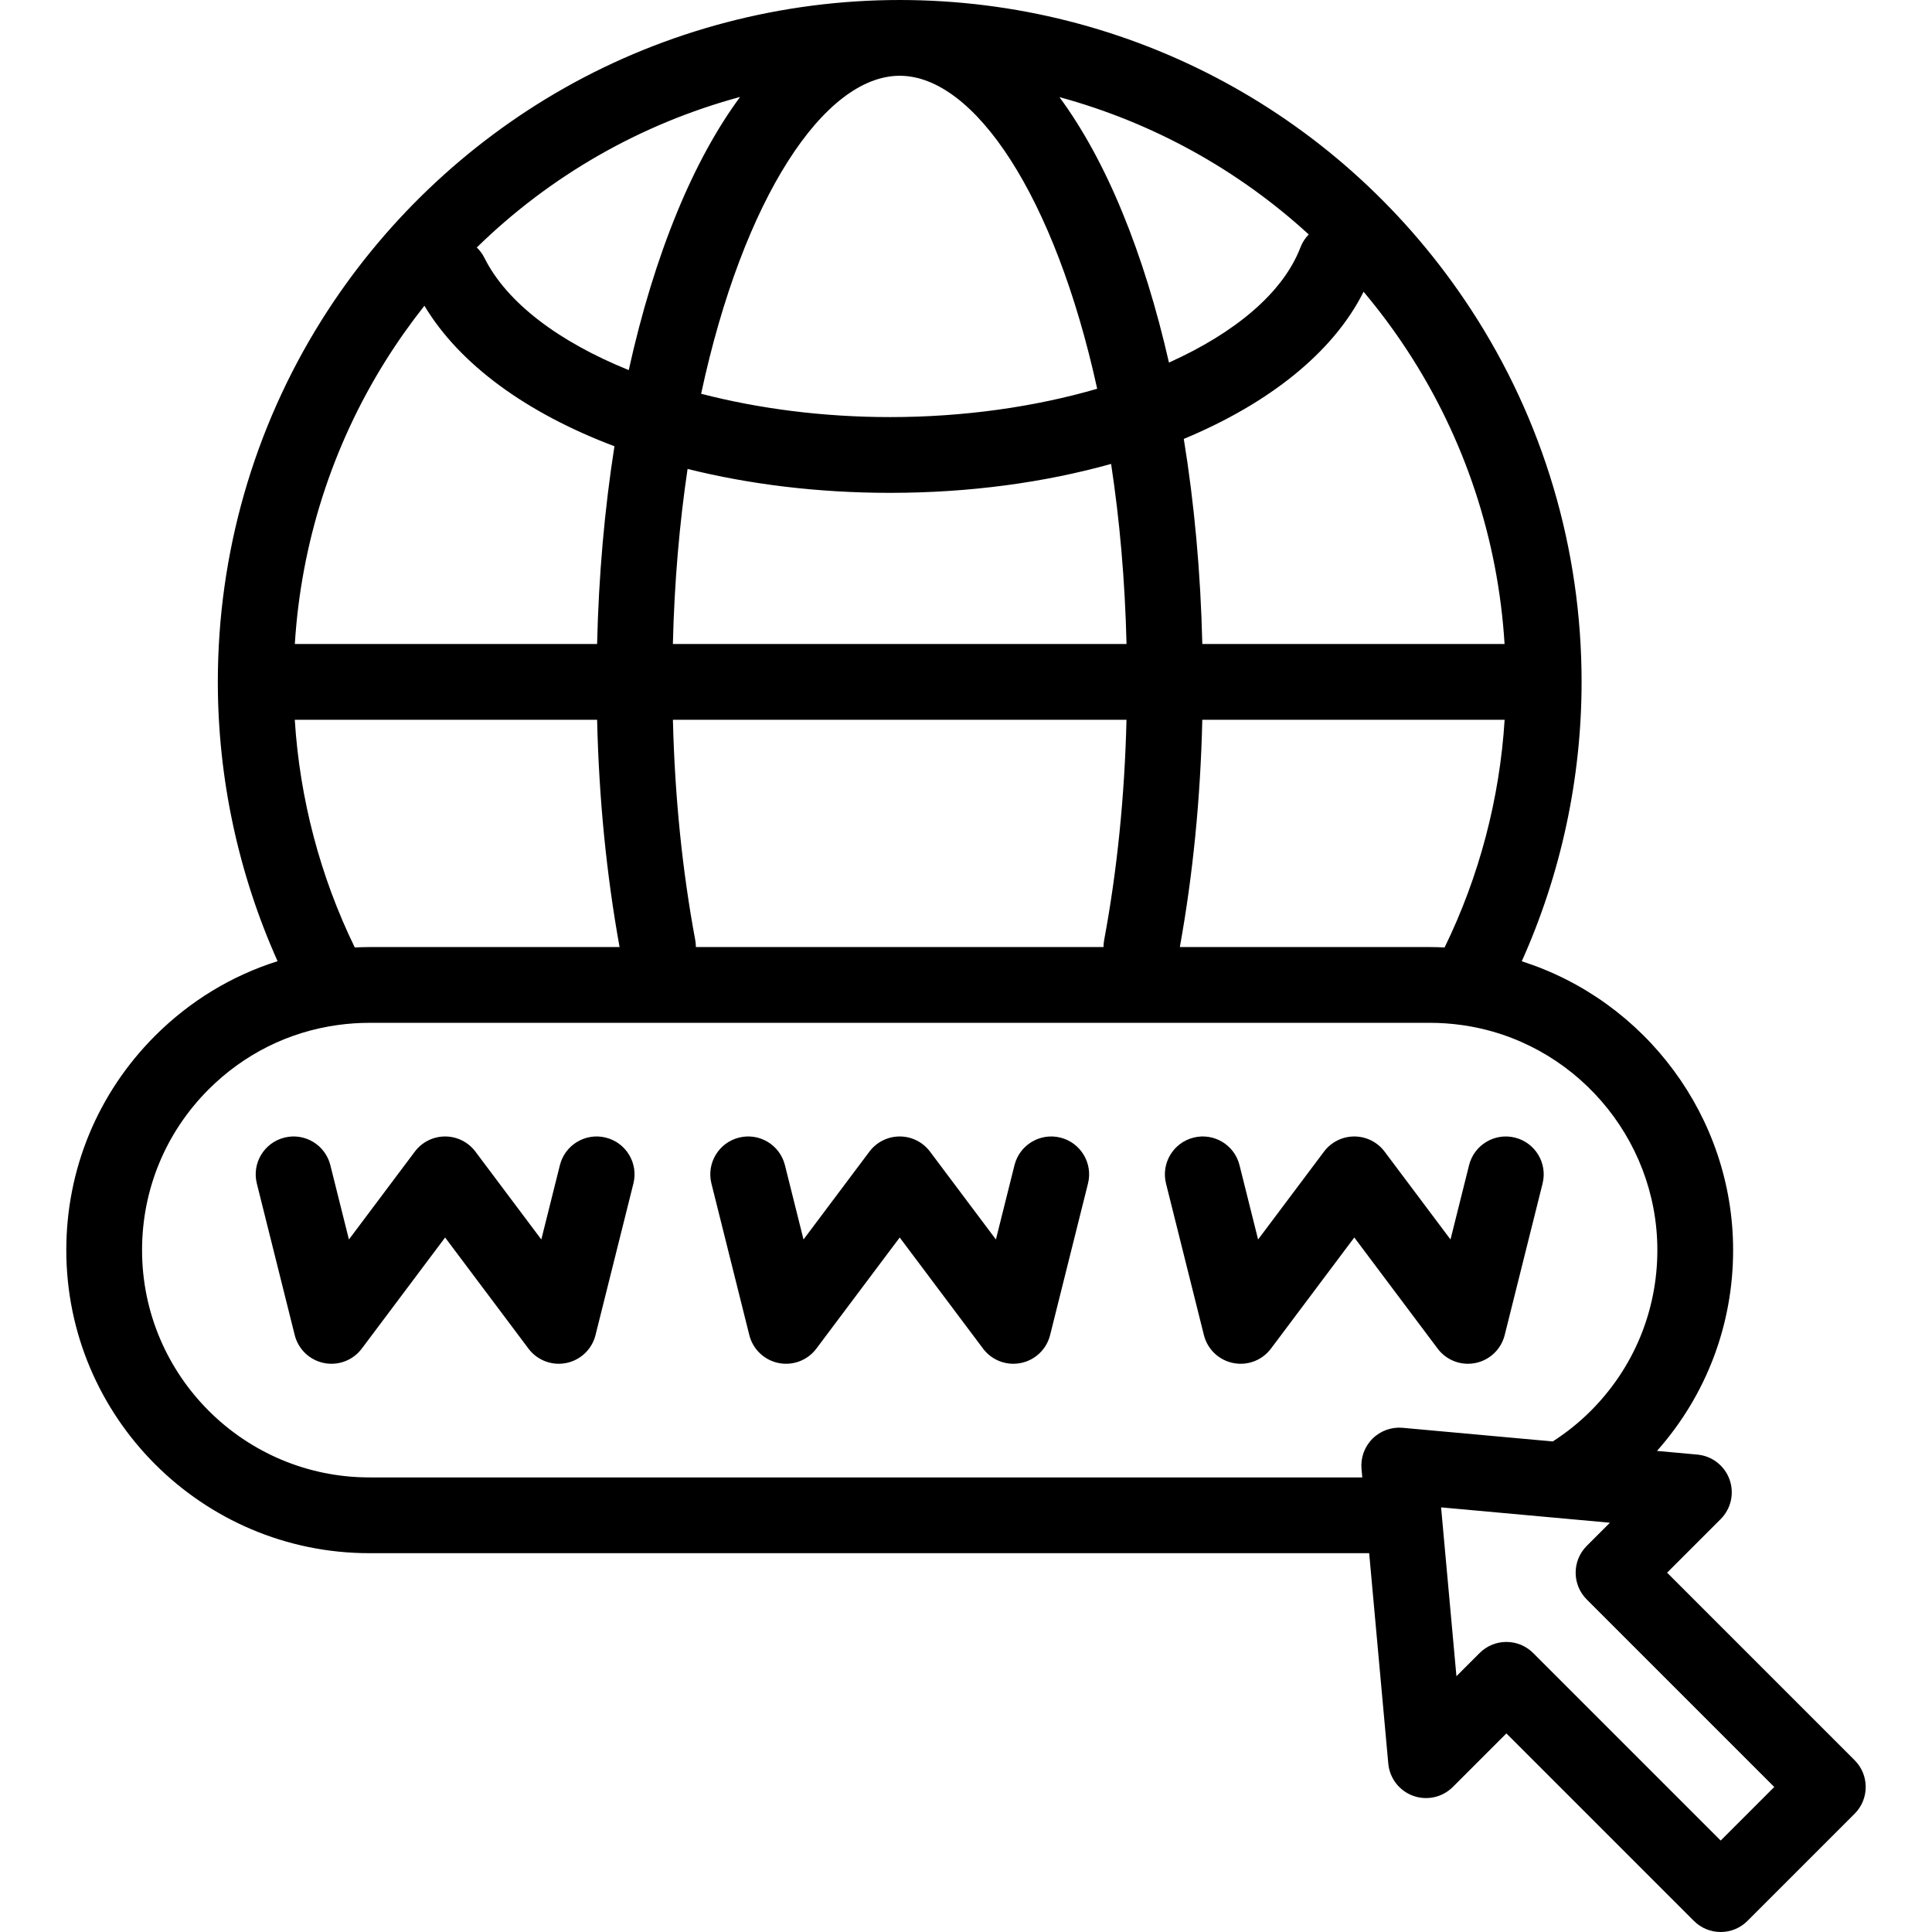
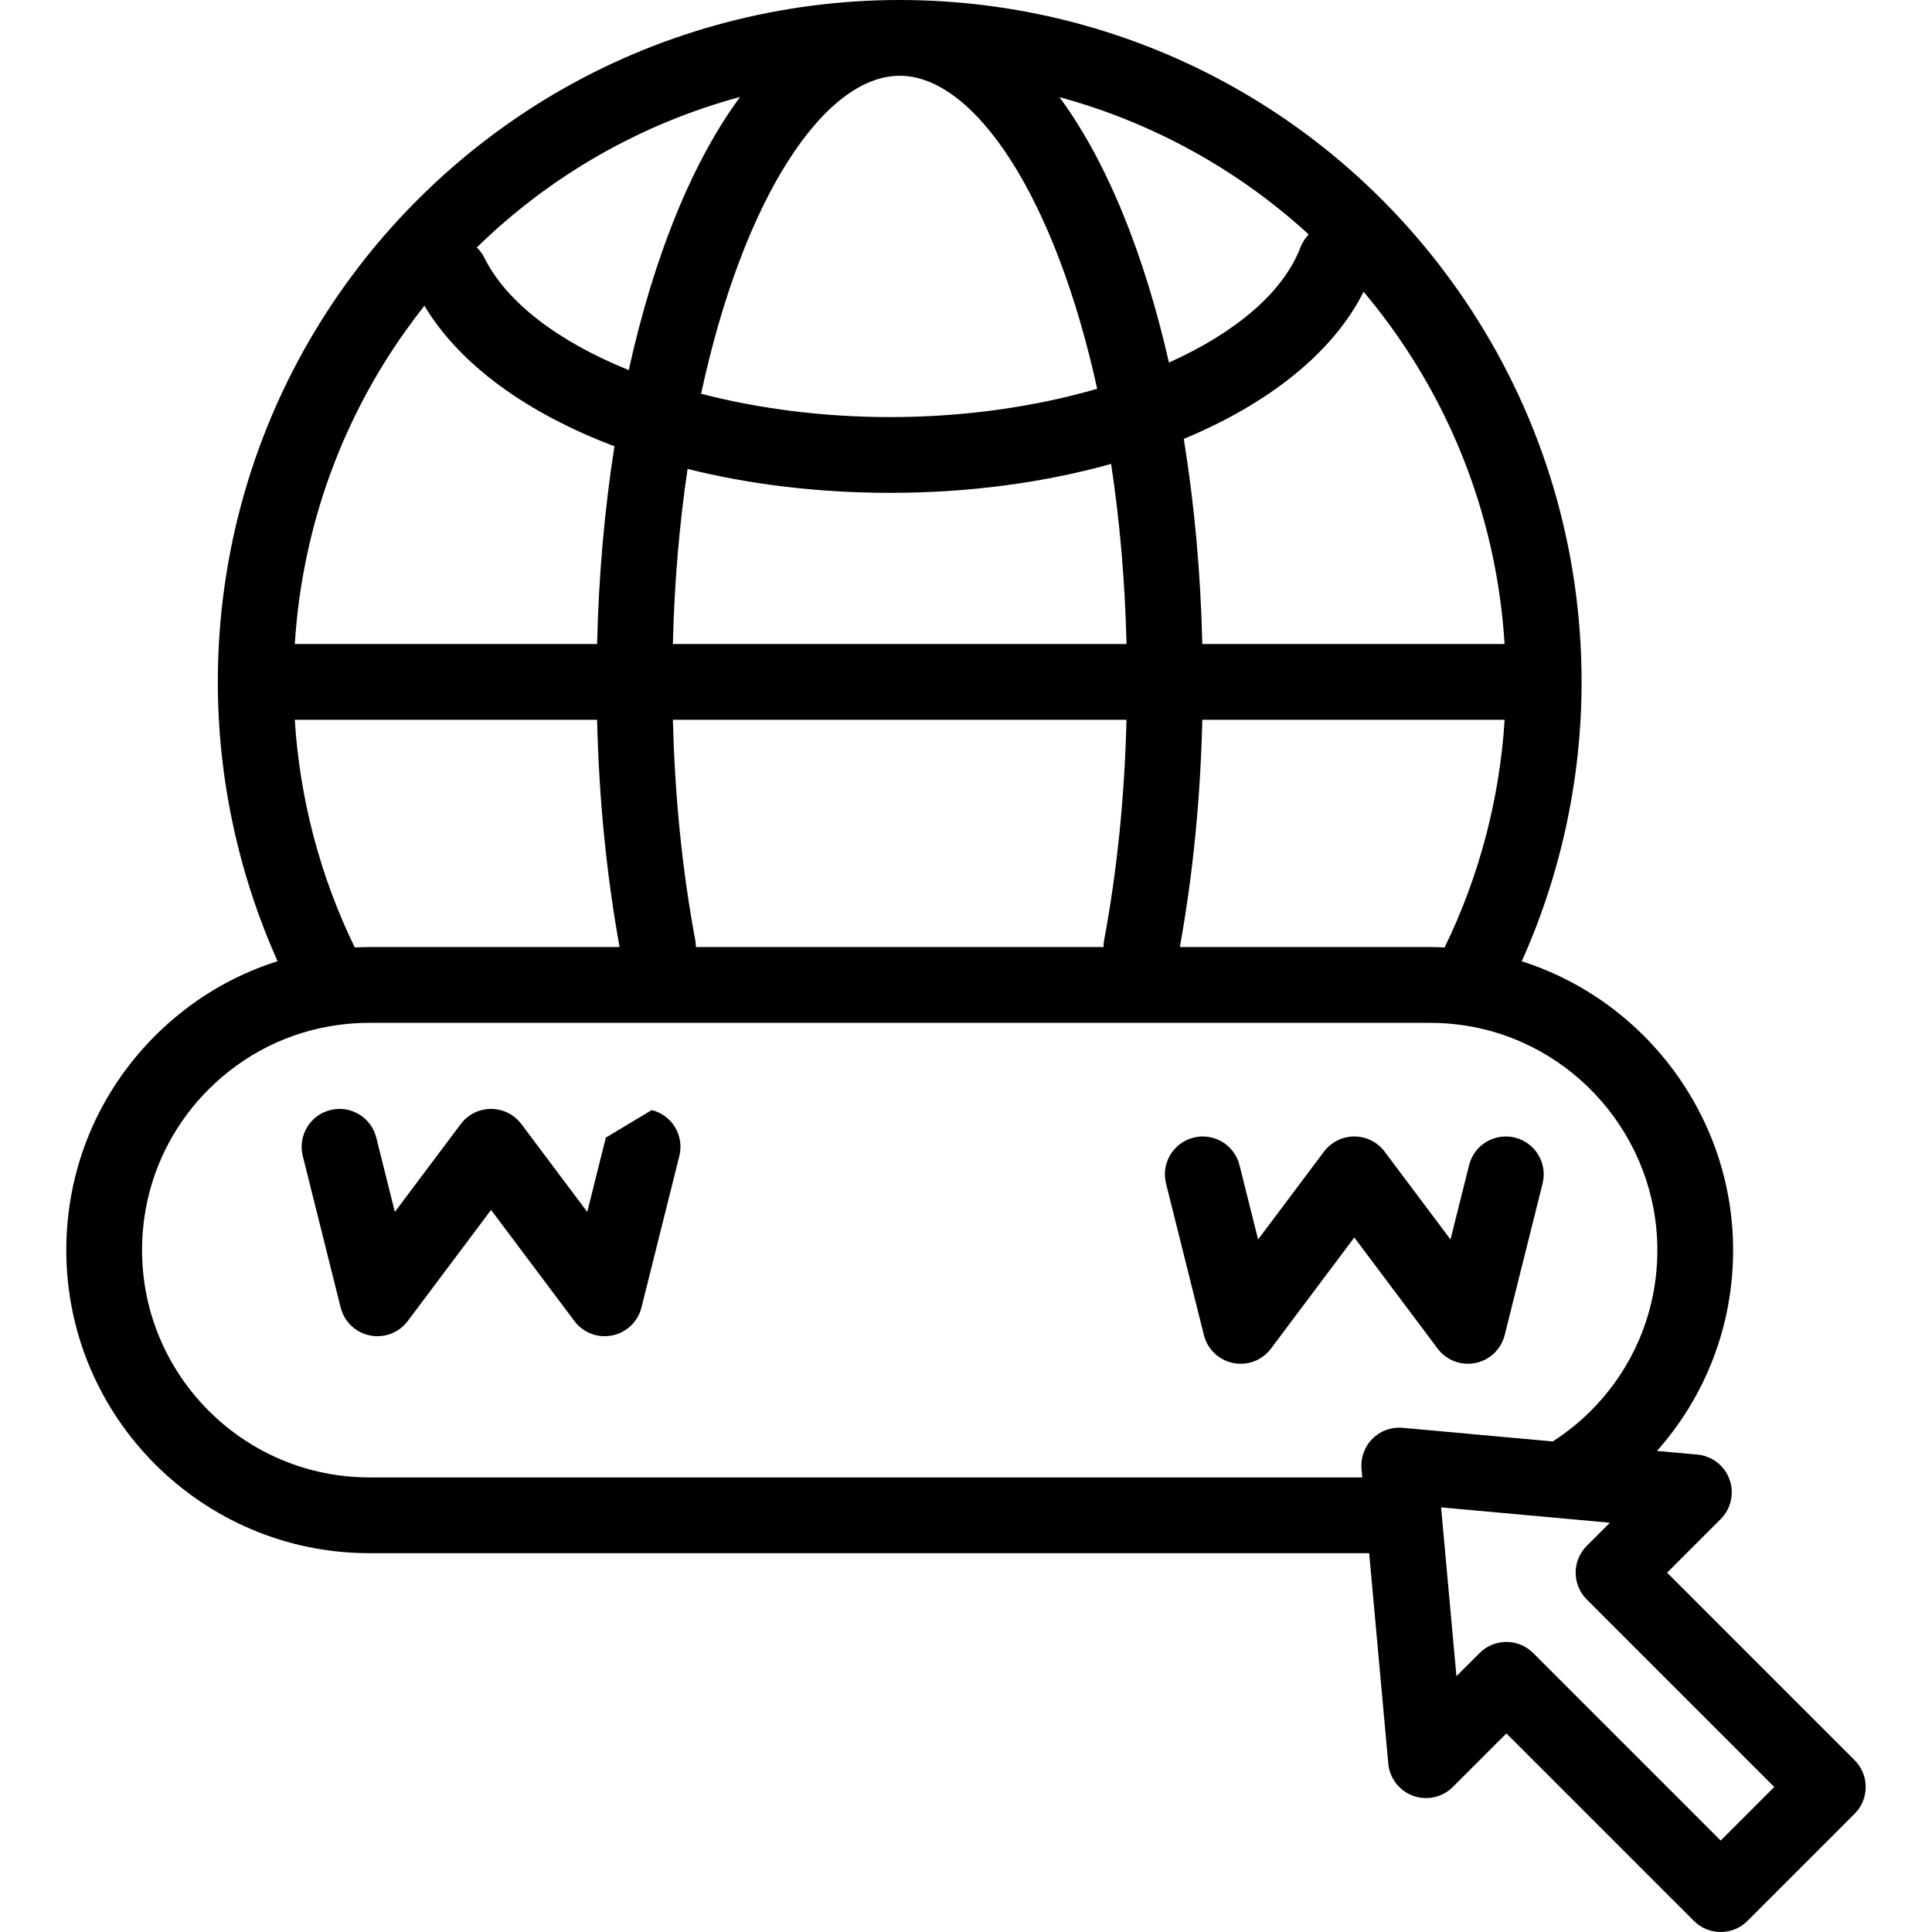
<svg xmlns="http://www.w3.org/2000/svg" enable-background="new 0 0 475 510" height="512" viewBox="0 0 475 510" width="512">
  <g id="_x30_5_domain">
    <g id="XMLID_65_">
-       <path id="XMLID_73_" d="m262.426 300.299c-5.357-1.341-10.788 1.919-12.127 7.275l-4.904 19.618-17.395-23.192c-1.889-2.519-4.853-4-8-4s-6.111 1.481-8 4l-17.394 23.192-4.904-19.618c-1.34-5.358-6.772-8.619-12.127-7.275-5.358 1.339-8.616 6.769-7.276 12.127l10 40c.936 3.742 3.941 6.612 7.722 7.376 3.778.766 7.665-.715 9.979-3.802l22-29.333 22 29.333c1.911 2.548 4.891 4 7.999 4 .657 0 1.32-.064 1.98-.198 3.781-.764 6.786-3.634 7.722-7.376l6.015-24.06c.016-.058.029-.116.044-.174l3.941-15.766c1.34-5.359-1.918-10.788-7.275-12.127z" />
      <path id="XMLID_92_" d="m369.999 360c.657 0 1.32-.064 1.98-.198 3.781-.764 6.786-3.634 7.722-7.376l10-40c1.34-5.358-1.918-10.788-7.275-12.127-5.357-1.341-10.787 1.919-12.127 7.275l-4.904 19.618-17.395-23.192c-1.889-2.519-4.853-4-8-4s-6.111 1.481-8 4l-17.395 23.192-4.904-19.618c-1.34-5.358-6.769-8.619-12.127-7.275-5.357 1.339-8.615 6.769-7.275 12.127l10 40c.936 3.742 3.94 6.612 7.722 7.376 3.783.767 7.665-.715 9.979-3.802l22-29.333 22 29.333c1.911 2.548 4.891 4 7.999 4z" />
-       <path id="XMLID_94_" d="m142.425 300.299c-5.359-1.344-10.788 1.918-12.127 7.275l-4.904 19.618-17.394-23.192c-1.889-2.519-4.853-4-8-4s-6.111 1.481-8 4l-17.394 23.192-4.904-19.618c-1.34-5.358-6.772-8.619-12.127-7.275-5.358 1.339-8.616 6.769-7.276 12.127l10 40c.936 3.742 3.941 6.612 7.722 7.376 3.78.766 7.664-.715 9.979-3.802l22-29.333 22 29.333c1.911 2.548 4.89 4 7.999 4 .657 0 1.321-.064 1.98-.198 3.781-.764 6.786-3.634 7.722-7.376l10-40c1.34-5.359-1.918-10.788-7.276-12.127z" />
+       <path id="XMLID_94_" d="m142.425 300.299l-4.904 19.618-17.394-23.192c-1.889-2.519-4.853-4-8-4s-6.111 1.481-8 4l-17.394 23.192-4.904-19.618c-1.34-5.358-6.772-8.619-12.127-7.275-5.358 1.339-8.616 6.769-7.276 12.127l10 40c.936 3.742 3.941 6.612 7.722 7.376 3.78.766 7.664-.715 9.979-3.802l22-29.333 22 29.333c1.911 2.548 4.89 4 7.999 4 .657 0 1.321-.064 1.98-.198 3.781-.764 6.786-3.634 7.722-7.376l10-40c1.34-5.359-1.918-10.788-7.276-12.127z" />
      <path id="XMLID_101_" d="m472.071 464.645-49.498-49.497 14.143-14.143c2.743-2.744 3.652-6.827 2.331-10.476-1.32-3.648-4.633-6.203-8.497-6.555l-10.645-.968c12.985-14.644 20.095-33.278 20.095-53.006 0-35.172-23.22-65.876-55.795-76.241 10.352-23.061 15.795-48.305 15.795-73.759 0-35.147-10.133-69.197-29.303-98.467-33.42-51.054-89.755-81.533-150.697-81.533-31.054 0-61.672 8.04-88.543 23.251-26.046 14.744-48.216 35.956-64.112 61.34-17.889 28.563-27.345 61.555-27.345 95.409 0 25.439 5.437 50.672 15.775 73.73-12.122 3.822-23.136 10.497-32.349 19.702-15.106 15.118-23.426 35.208-23.426 56.568 0 44.112 35.888 80 80 80h263.925l5.049 55.55c.352 3.864 2.906 7.177 6.555 8.497 3.647 1.321 7.731.411 10.476-2.331l14.143-14.143 49.497 49.498c1.953 1.952 4.512 2.929 7.071 2.929s5.118-.977 7.071-2.929l28.284-28.284c3.906-3.905 3.906-10.237 0-14.142zm-392.071-214.645c-1.28 0-2.564.042-3.847.104-9.122-18.718-14.529-39.217-15.838-60.104h79.807c.481 20.779 2.476 40.906 5.93 60zm140-230c19.706 0 40.97 31.689 52.13 82.623-16.344 4.754-35.119 7.477-54.66 7.477-17.657 0-34.693-2.22-49.889-6.157 11.079-51.707 32.543-83.943 52.419-83.943zm58.744 35.984c-4.915-11.938-10.49-22.089-16.578-30.347 24.501 6.667 47.048 19.069 65.807 36.25-.926.948-1.68 2.094-2.184 3.411-4.575 11.961-17.221 22.544-34.713 30.417-3.271-14.382-7.401-27.755-12.332-39.731zm-61.274 74.116c20.926 0 40.752-2.722 58.332-7.638 2.24 14.683 3.667 30.608 4.074 47.538h-119.752c.395-16.424 1.753-31.898 3.879-46.214 16.344 4.079 34.447 6.314 53.467 6.314zm-51.276 119.9c-.001-.605-.049-1.217-.164-1.833-3.437-18.439-5.408-37.966-5.899-58.167h119.737c-.491 20.203-2.462 39.73-5.9 58.167-.115.616-.163 1.228-.163 1.833zm133.684-60h79.807c-1.31 20.891-6.719 41.39-15.847 60.104-1.281-.062-2.562-.104-3.838-.104h-66.051c3.453-19.093 5.448-39.219 5.929-60zm54.087-97.511c15.208 23.22 23.993 49.836 25.705 77.511h-79.79c-.436-18.756-2.096-36.981-4.888-54.137 22.495-9.359 39.448-22.824 47.462-38.849 4.106 4.889 7.958 10.047 11.511 15.475zm-176.096-66.901c-6.102 8.267-11.688 18.435-16.613 30.395-5.157 12.524-9.442 26.572-12.781 41.71-18.374-7.43-32.174-17.73-38.104-29.632-.523-1.051-1.214-1.96-2.013-2.732 19.453-19.018 43.326-32.655 69.511-39.741zm-93.574 69.619c3.17-5.062 6.599-9.89 10.238-14.502 9.336 15.592 27.152 28.419 50.165 37.093-2.606 16.589-4.158 34.149-4.578 52.202h-79.793c1.65-26.562 9.841-52.237 23.968-74.793zm-4.295 294.793c-33.084 0-60-26.916-60-60 0-16.021 6.241-31.09 17.567-42.426 9.342-9.332 21.139-15.21 34.13-17 2.742-.381 5.535-.574 8.303-.574h280c2.761 0 5.551.193 8.304.576 29.471 4.065 51.696 29.612 51.696 59.424 0 16.021-6.241 31.09-17.571 42.429-3.058 3.059-6.429 5.762-10.041 8.077l-39.619-3.601c-2.952-.267-5.878.788-7.977 2.888-2.099 2.099-3.156 5.021-2.888 7.977l.203 2.231h-262.107zm356.716 95.857-49.497-49.497c-1.953-1.952-4.512-2.929-7.071-2.929s-5.118.977-7.071 2.929l-6.116 6.116-4.052-44.568 44.568 4.052-6.116 6.116c-3.905 3.905-3.905 10.237 0 14.143l49.497 49.497z" />
    </g>
  </g>
</svg>